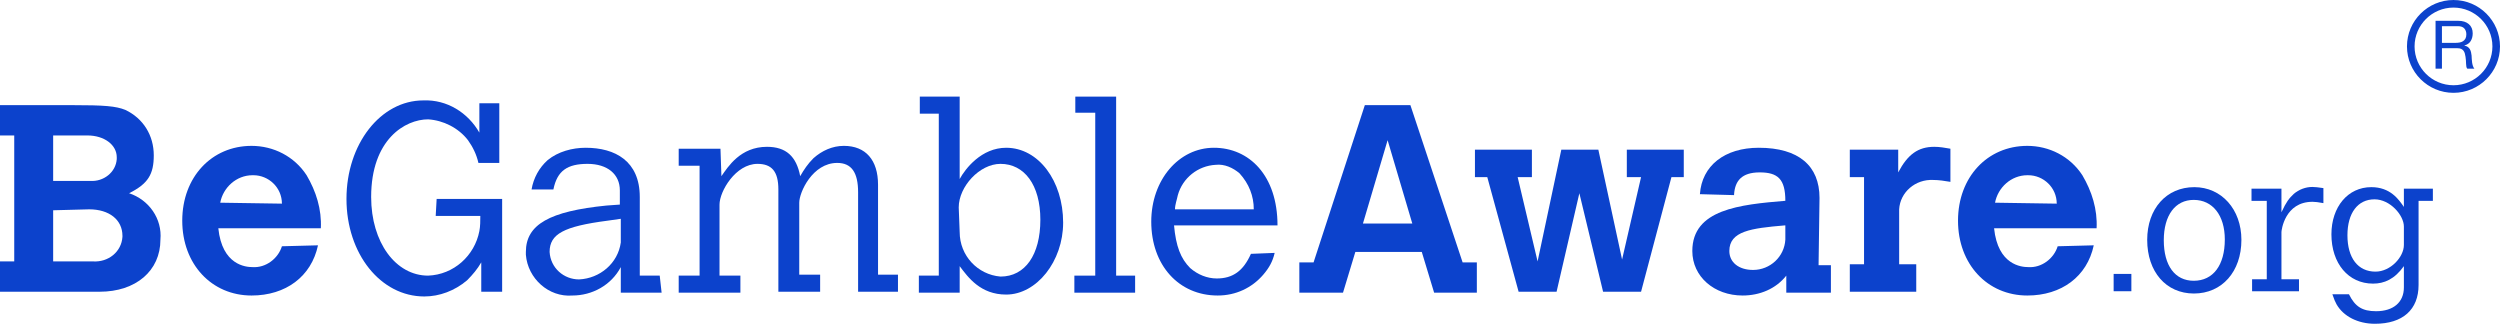
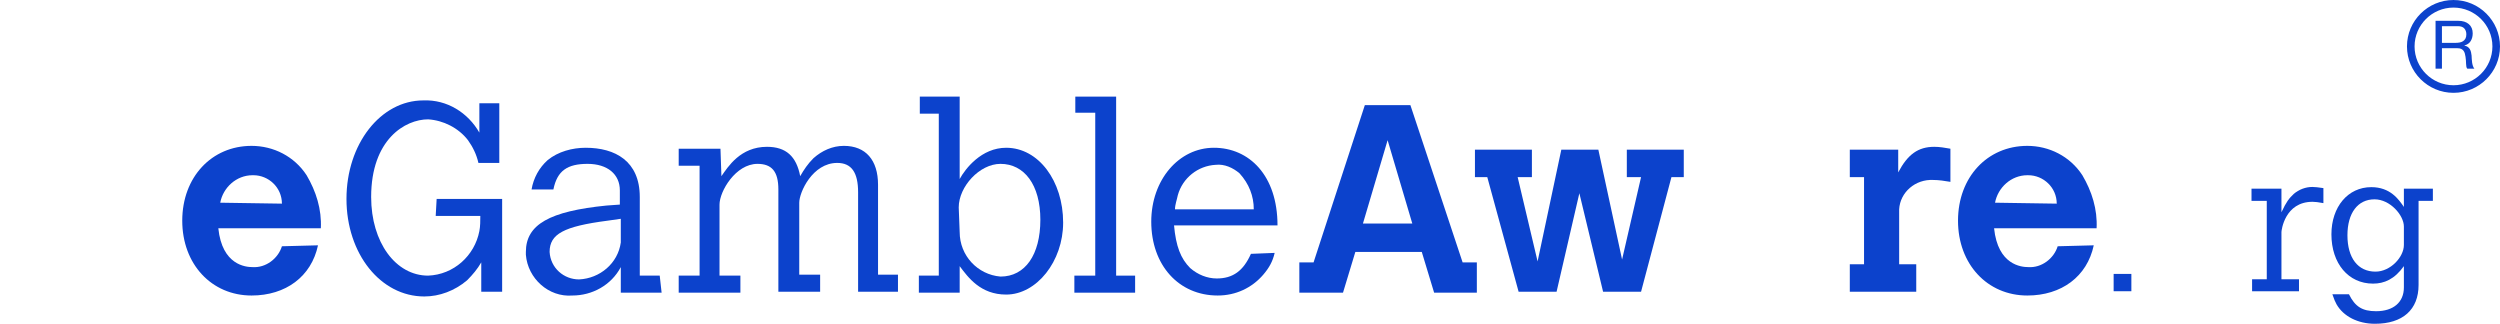
<svg xmlns="http://www.w3.org/2000/svg" width="610" height="79" viewBox="0 0 610 79" fill="none">
  <g clip-path="url(#clip0)">
-     <path d="M12.97 51.307V63.786H22.698C26.404 64.018 29.646 61.475 29.878 57.778C29.878 57.778 29.878 57.778 29.878 57.547C29.878 53.618 26.635 51.076 21.772 51.076L12.97 51.307V51.307ZM12.97 33.05V44.142H22.003C25.246 44.374 28.257 42.063 28.488 38.827C28.488 38.596 28.488 38.365 28.488 38.365C28.488 35.361 25.477 33.05 21.308 33.05H12.97V33.05ZM0 25.654H17.603C25.477 25.654 28.257 25.886 30.573 26.81C34.974 28.89 37.521 33.05 37.521 37.903C37.521 42.525 36.132 44.836 31.499 47.147C36.363 48.765 39.606 53.387 39.143 58.471C39.143 66.098 33.121 71.181 24.319 71.181H0V63.786H3.474V33.05H0V25.654Z" fill="#0C42CC" />
    <path d="M68.789 49.689C68.789 45.76 65.546 42.756 61.84 42.756H61.609C57.672 42.756 54.429 45.76 53.734 49.458L68.789 49.689V49.689ZM77.59 59.857C75.969 67.484 69.715 72.106 61.377 72.106C51.65 72.106 44.47 64.48 44.47 53.849C44.47 43.218 51.65 35.592 61.377 35.592C66.704 35.592 71.8 38.134 74.811 42.756C77.127 46.685 78.517 51.076 78.285 55.698H53.271C54.197 64.711 59.988 65.173 61.609 65.173C64.852 65.404 67.863 63.093 68.789 60.089L77.59 59.857" fill="#0C42CC" />
    <path d="M106.542 48.533H122.523V71.181H117.428V64.018C116.502 65.635 115.343 67.021 113.954 68.408C110.943 70.951 107.237 72.337 103.531 72.337C92.877 72.337 84.539 61.938 84.539 48.533C84.539 35.13 92.877 24.499 103.3 24.499C109.09 24.268 114.185 27.503 116.965 32.356V25.192H121.829V39.752H116.734C116.27 37.672 115.343 35.823 114.186 34.205C111.869 31.201 108.164 29.352 104.458 29.121C98.899 29.121 90.561 33.974 90.561 48.071C90.561 59.164 96.583 67.253 104.458 67.253C110.711 67.021 115.807 62.4 116.965 56.391C117.197 55.236 117.197 53.849 117.197 52.693H106.311L106.542 48.533" fill="#0C42CC" />
    <path d="M151.475 53.386L148.232 53.849C137.578 55.235 134.104 57.084 134.104 61.475C134.336 65.404 137.578 68.177 141.284 68.177C146.379 67.946 150.78 64.248 151.475 59.164V53.386V53.386ZM161.434 71.413H151.475V65.173C149.158 69.564 144.526 72.106 139.663 72.106C133.872 72.568 128.776 67.946 128.313 62.168C128.313 61.938 128.313 61.706 128.313 61.475C128.313 54.773 134.104 51.538 148 50.151L151.243 49.92V46.453C151.243 42.525 148.232 39.983 143.369 39.983C138.505 39.983 135.957 41.6 135.03 46.222H129.703C130.166 43.449 131.556 40.907 133.64 39.058C136.188 36.978 139.663 36.054 142.905 36.054C150.085 36.054 156.107 39.289 156.107 48.071V67.253H160.971L161.434 71.413" fill="#0C42CC" />
    <path d="M176.025 42.987C177.646 40.676 180.658 35.823 187.143 35.823C191.775 35.823 194.322 38.134 195.249 42.987C196.176 41.369 197.102 39.983 198.492 38.596C200.576 36.747 203.124 35.592 205.903 35.592C211.23 35.592 214.241 39.058 214.241 45.067V67.021H219.105V71.181H209.377V46.916C209.377 42.063 207.756 39.752 204.282 39.752C198.26 39.752 195.017 46.916 195.017 49.458V67.021H200.113V71.181H189.922V46.222C189.922 41.831 188.301 39.983 184.827 39.983C179.5 39.983 175.562 46.685 175.562 49.92V67.253H180.658V71.413H165.603V67.253H170.698V40.445H165.603V36.285H175.794L176.025 42.987" fill="#0C42CC" />
    <path d="M234.161 56.622C234.161 62.4 238.561 67.021 244.12 67.484C250.142 67.484 253.848 62.168 253.848 53.618C253.848 45.067 249.91 39.983 244.12 39.983C239.024 39.983 233.929 45.529 233.929 50.613L234.161 56.622ZM224.433 23.575H234.161V43.681C235.55 41.138 239.487 36.054 245.51 36.054C253.385 36.054 259.406 44.142 259.406 54.311C259.406 63.786 252.921 71.875 245.51 71.875C239.256 71.875 236.245 67.715 234.161 64.942V71.413H224.201V67.253H229.065V27.734H224.433V23.575" fill="#0C42CC" />
    <path d="M262.377 23.575H272.337V67.253H276.969V71.413H262.146V67.253H267.241V27.503H262.377V23.575Z" fill="#0C42CC" />
    <path d="M305.921 51.076C305.921 47.84 304.763 44.836 302.447 42.294C300.826 40.907 298.741 39.983 296.656 40.214C292.256 40.445 288.55 43.45 287.392 47.609C287.161 48.765 286.698 49.92 286.698 51.076H305.921V51.076ZM311.017 61.706C310.554 63.786 309.627 65.404 308.237 67.022C305.458 70.257 301.521 72.106 297.12 72.106C287.624 72.106 280.907 64.711 280.907 54.08C280.907 43.911 287.624 36.054 296.193 36.054C304.763 36.054 311.712 42.756 311.712 55.004H286.466C286.929 60.089 288.087 63.093 290.403 65.404C292.256 67.022 294.572 67.946 296.888 67.946C300.826 67.946 303.374 66.098 305.226 61.937L311.017 61.706" fill="#0C42CC" />
    <path d="M338.578 34.205L332.557 54.542H344.6L338.578 34.205ZM333.02 25.654H344.137L356.876 64.018H360.35V71.413H349.927L346.916 61.475H330.703L327.692 71.413H317.038V64.018H320.513L333.02 25.654" fill="#0C42CC" />
    <path d="M359.887 36.516H373.783V43.218H370.309L375.173 63.786L380.963 36.516H389.996L395.787 63.324L400.419 43.218H396.944V36.516H410.841V43.218H407.831L400.419 71.181H391.154L385.364 47.147L379.805 71.181H370.541L362.897 43.218H359.887V36.516Z" fill="#0C42CC" />
-     <path d="M435.393 55.005C427.286 55.698 421.959 56.391 421.959 61.244C421.959 64.018 424.275 65.866 427.749 65.866C431.919 65.866 435.393 62.631 435.624 58.471V58.24V55.005H435.393ZM443.731 64.711H446.741V71.413H435.856V67.253C433.308 70.488 429.37 72.106 425.201 72.106C418.253 72.106 412.926 67.484 412.926 61.244C412.926 51.076 424.507 49.92 435.624 48.996C435.624 43.68 433.771 42.063 429.37 42.063C424.97 42.063 423.349 44.143 423.117 47.378V47.609L414.779 47.378C415.242 40.445 420.801 36.054 429.139 36.054C438.867 36.054 443.962 40.445 443.962 48.303L443.731 64.711" fill="#0C42CC" />
    <path d="M463.164 42.063C465.48 37.672 468.027 35.823 471.965 35.823C473.354 35.823 474.513 36.054 475.902 36.285V44.374C474.513 44.142 473.123 43.911 471.733 43.911C467.333 43.681 463.627 46.916 463.395 51.076V64.48H467.564V71.181H451.352V64.48H454.826V43.218H451.352V36.516H463.164V42.063" fill="#0C42CC" />
    <path d="M501.843 49.689C501.843 45.76 498.6 42.756 494.894 42.756H494.663C490.725 42.756 487.482 45.76 486.788 49.458L501.843 49.689V49.689ZM510.876 59.857C509.254 67.484 503.001 72.106 494.663 72.106C484.935 72.106 477.755 64.48 477.755 53.849C477.755 43.218 484.935 35.592 494.663 35.592C499.99 35.592 505.085 38.134 508.096 42.756C510.412 46.685 511.802 51.076 511.57 55.698H486.556C487.482 64.711 493.273 65.173 494.894 65.173C498.137 65.404 501.148 63.093 502.075 60.089L510.876 59.857" fill="#0C42CC" />
    <path d="M600.111 10.377C600.44 10.32 600.728 10.215 600.973 10.056C601.219 9.899 601.417 9.686 601.566 9.418C601.71 9.152 601.788 8.807 601.788 8.38C601.788 7.791 601.62 7.31 601.291 6.94C600.967 6.57 600.434 6.385 599.704 6.385H595.833V10.459H599.081C599.44 10.459 599.787 10.431 600.111 10.377V10.377ZM599.787 5.075C600.902 5.075 601.77 5.347 602.399 5.893C603.028 6.439 603.339 7.186 603.339 8.134C603.339 8.845 603.184 9.465 602.86 10C602.537 10.535 602.022 10.901 601.309 11.097V11.129C601.65 11.194 601.926 11.303 602.141 11.456C602.351 11.61 602.519 11.792 602.645 12.004C602.77 12.216 602.866 12.454 602.926 12.715C602.986 12.977 603.034 13.25 603.064 13.534C603.088 13.819 603.1 14.108 603.112 14.401C603.124 14.697 603.154 14.985 603.196 15.268C603.238 15.552 603.304 15.823 603.387 16.078C603.465 16.335 603.591 16.561 603.753 16.757H602.016C601.908 16.637 601.83 16.473 601.794 16.267C601.752 16.06 601.728 15.828 601.722 15.57C601.71 15.315 601.698 15.04 601.686 14.744C601.674 14.45 601.644 14.162 601.59 13.877C601.542 13.593 601.489 13.324 601.423 13.067C601.357 12.812 601.255 12.589 601.111 12.397C600.973 12.205 600.782 12.054 600.554 11.939C600.327 11.824 600.021 11.768 599.638 11.768H595.833V16.757H594.275V5.075H599.787Z" fill="#0C42CC" />
    <path d="M598.651 1.851C593.415 1.851 589.154 6.102 589.154 11.326C589.154 16.551 593.415 20.801 598.651 20.801C603.884 20.801 608.149 16.551 608.149 11.326C608.149 6.102 603.884 1.851 598.651 1.851ZM598.651 22.65C592.394 22.65 587.302 17.57 587.302 11.326C587.302 5.083 592.394 0.002 598.651 0.002C604.908 0.002 610 5.083 610 11.326C610 17.57 604.908 22.65 598.651 22.65Z" fill="#0C42CC" />
    <path d="M515.727 66.835H520.054V71.061H515.727V66.835Z" fill="#0C42CC" />
-     <path d="M535.27 68.507C540.017 68.507 542.855 64.7 542.855 58.432C542.855 52.536 539.877 48.774 535.27 48.774C530.757 48.774 527.965 52.536 527.965 58.617C527.965 64.839 530.71 68.507 535.27 68.507V68.507ZM523.917 58.524C523.917 50.911 528.617 45.664 535.41 45.664C542.064 45.664 546.903 51.096 546.903 58.524C546.903 66.278 542.157 71.618 535.317 71.618C528.523 71.618 523.917 66.325 523.917 58.524" fill="#0C42CC" />
    <path d="M556.674 51.792C557.884 49.192 558.536 48.403 559.653 47.336C560.955 46.221 562.584 45.617 564.212 45.617C564.817 45.617 565.655 45.71 566.911 45.896V49.564C565.655 49.332 564.91 49.239 564.259 49.239C557.466 49.239 556.674 56.25 556.674 56.621V68.135H560.955V71.061H549.509V68.135H553.092V49.007H549.369V46.035H556.674V51.792" fill="#0C42CC" />
    <path d="M586.548 55.275C586.548 52.536 583.198 48.636 579.383 48.636C575.288 48.636 572.775 51.978 572.775 57.41C572.775 62.935 575.334 66.278 579.615 66.278C583.291 66.278 586.548 62.703 586.548 59.778V55.275ZM586.548 64.932C584.268 68.135 581.756 69.203 579.01 69.203C573.008 69.203 568.866 64.282 568.866 57.178C568.866 50.446 572.915 45.664 578.591 45.664C583.198 45.664 585.246 48.589 586.548 50.493V46.035H593.621V49.007H590.131V69.528C590.131 75.564 586.269 79 579.476 79C575.334 79 571.798 77.189 570.123 74.264C569.797 73.66 569.518 73.057 569.099 71.803H573.147C574.636 74.821 576.405 75.935 579.755 75.935C583.989 75.935 586.548 73.754 586.548 70.132V64.932" fill="#0C42CC" />
  </g>
  <defs>
    <clipPath id="clip0">
      <rect width="610" height="79" fill="white" />
    </clipPath>
  </defs>
</svg>